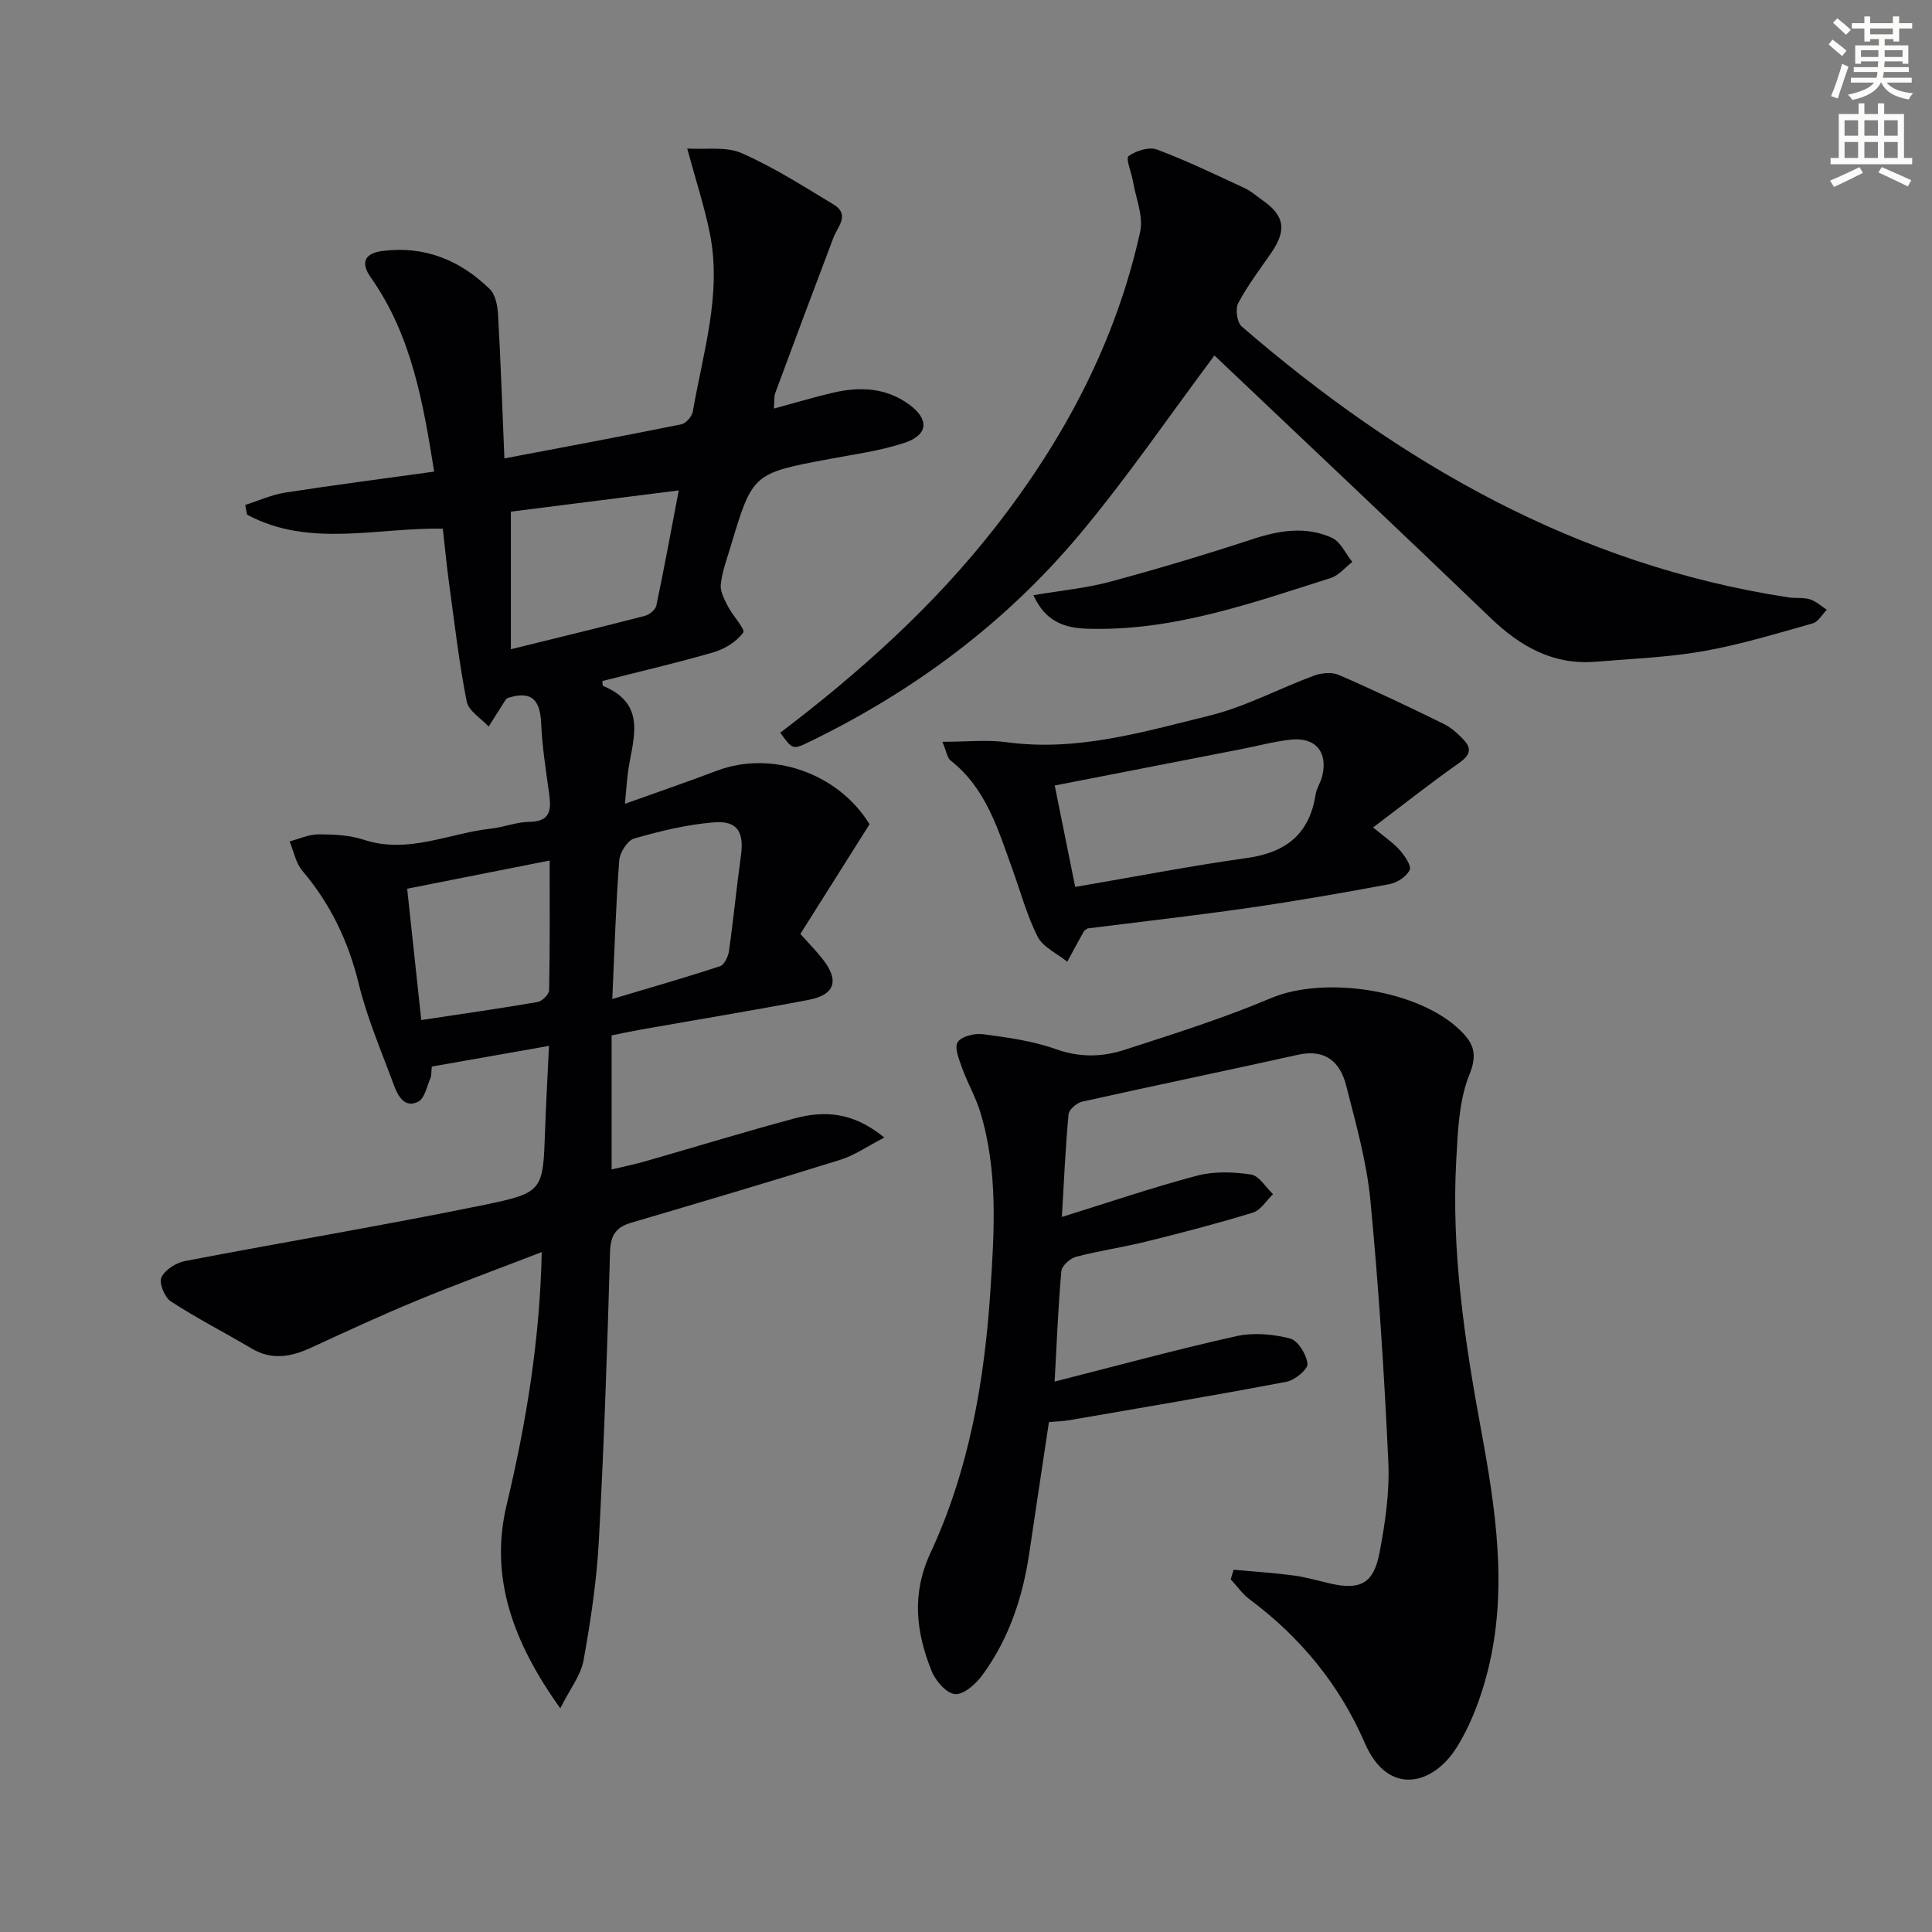
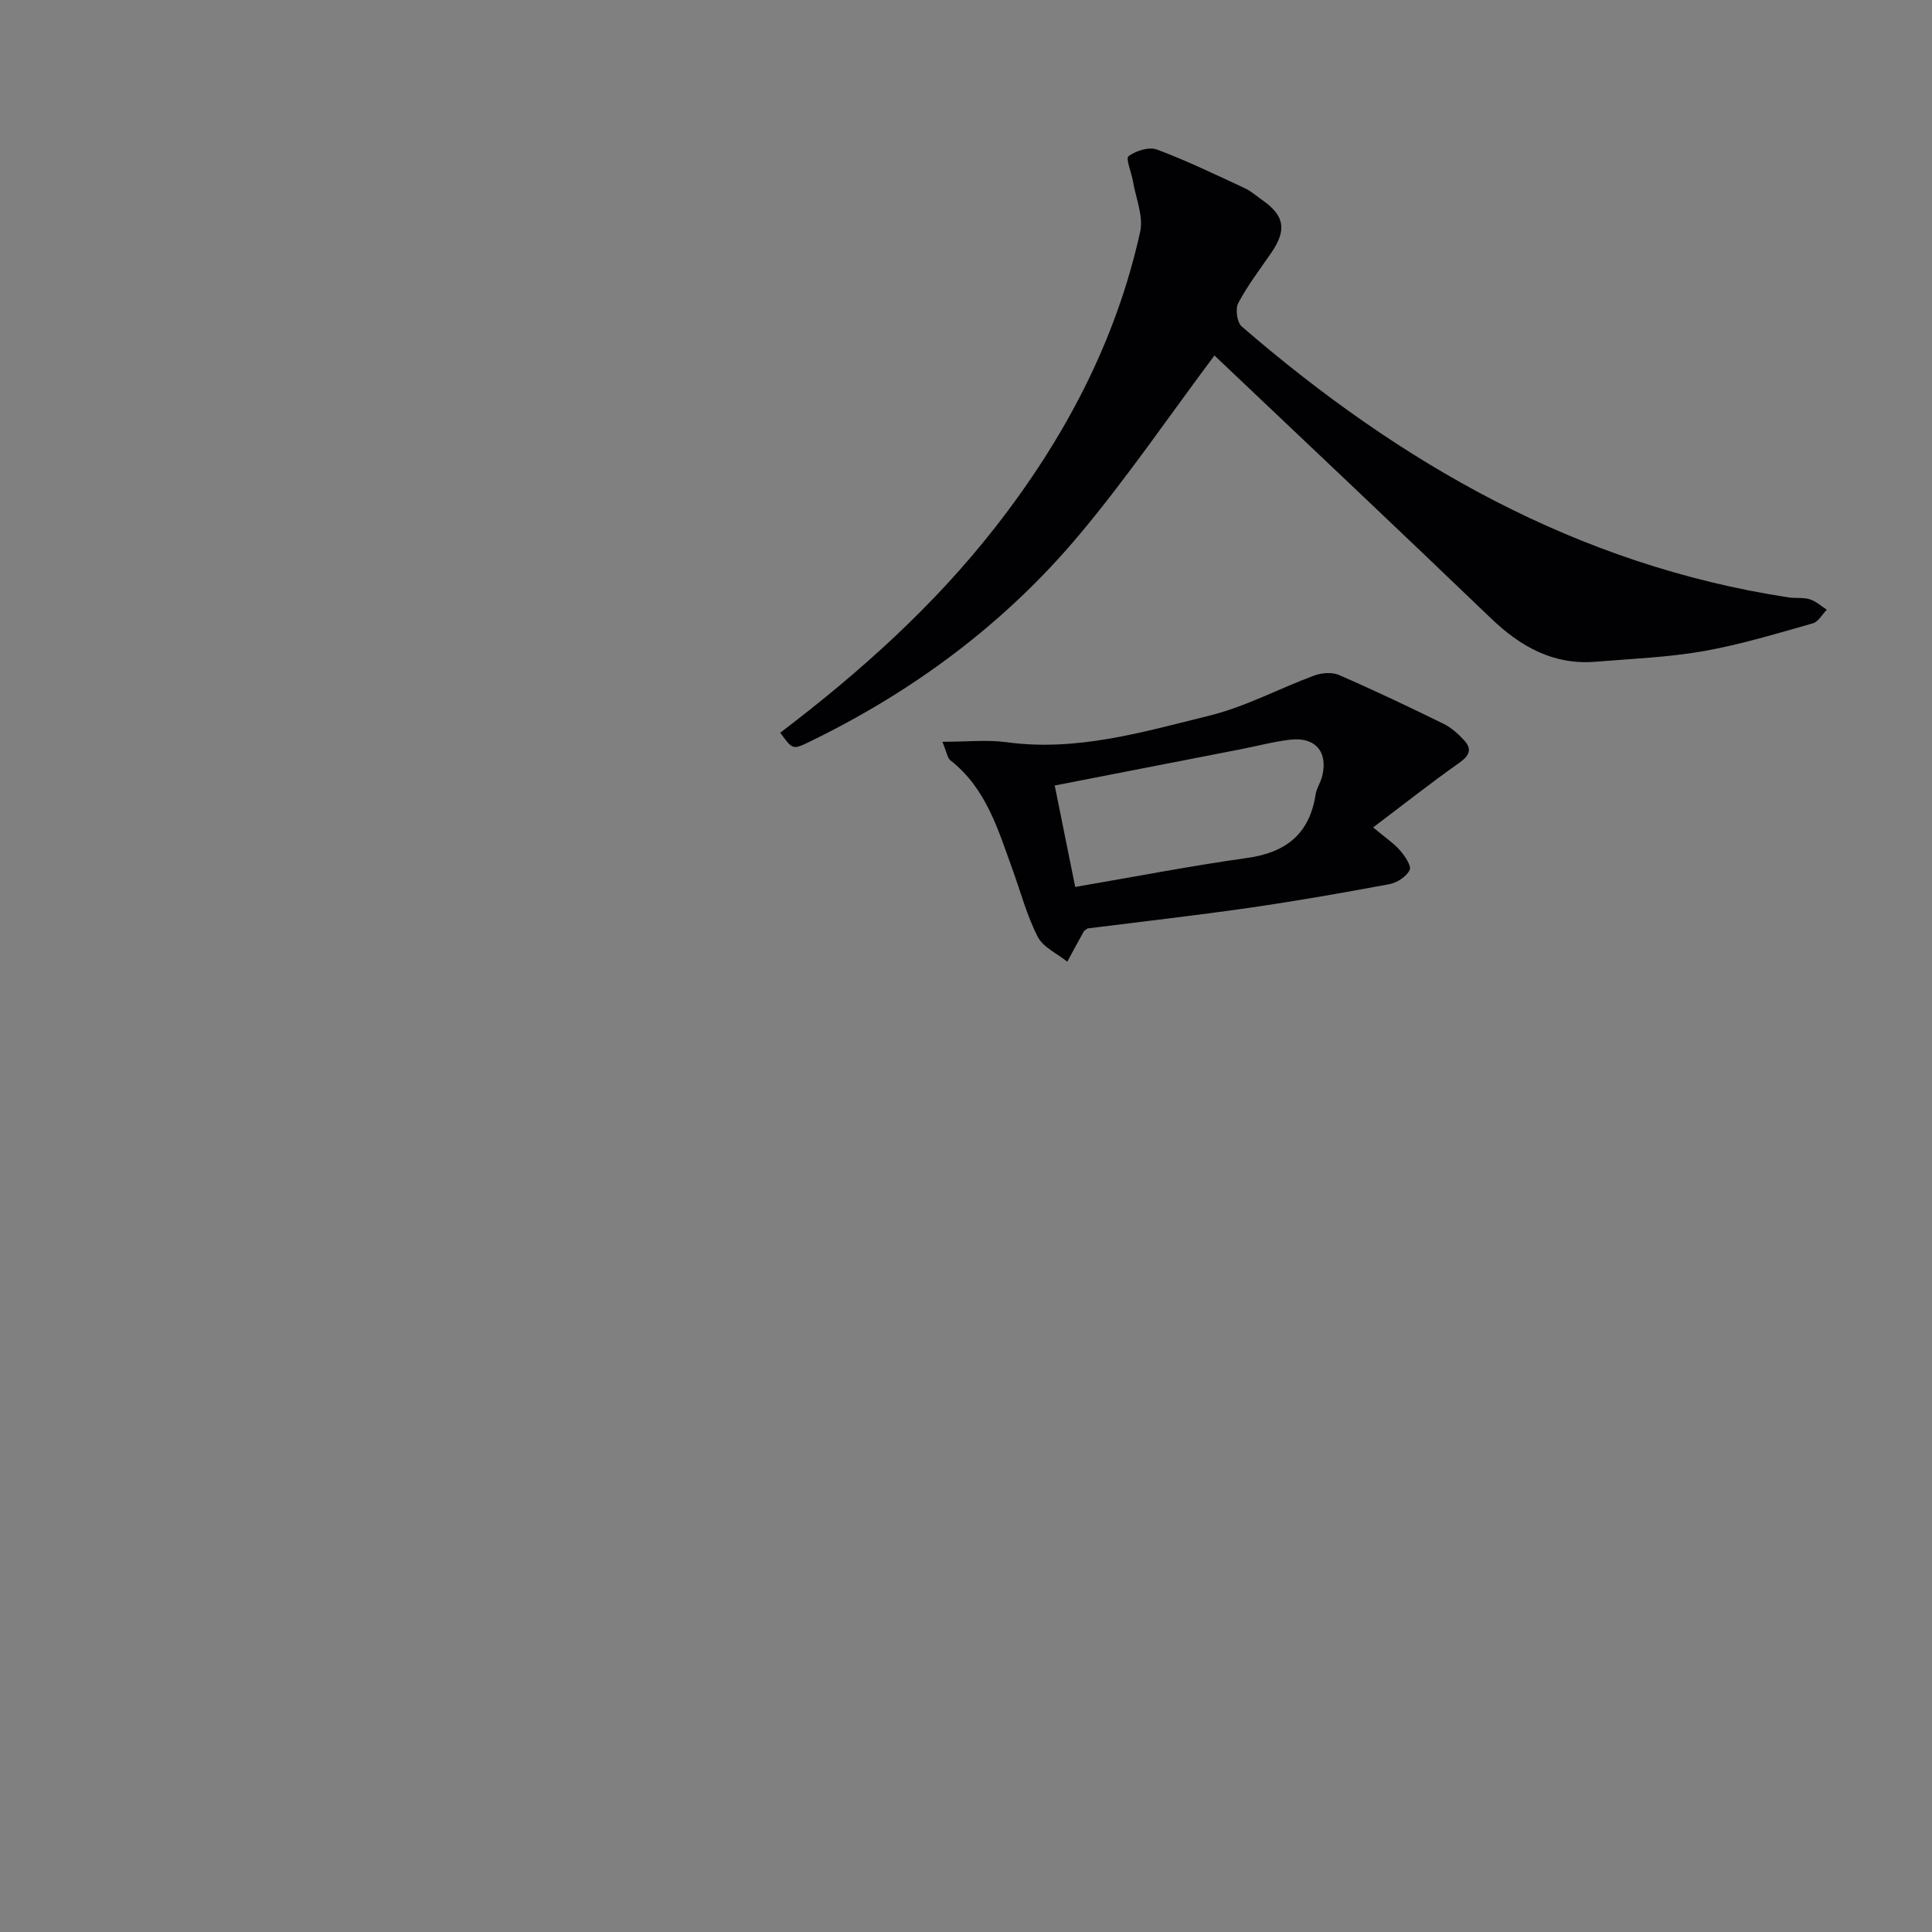
<svg xmlns="http://www.w3.org/2000/svg" enable-background="new 0 0 400 400" viewBox="0 0 400 400">
  <rect x="0" y="0" width="400" height="400" fill="#808080" stroke="none" />
-   <path d="m378.6 9.2.8-1c.9.7 1.9 1.4 2.9 2.3l-.9 1.1c-1.1-.9-2-1.7-2.8-2.4zm.5 10.7c.9-2.1 1.6-4.3 2.3-6.7.4.2.8.4 1.3.6-.7 2.1-1.5 4.3-2.2 6.6zm.4-15.2.9-.9c1 .8 2 1.6 2.8 2.4l-1 1c-1-.9-1.9-1.8-2.7-2.5zm12.5-1.3h1.2v1.4h2.7v1.1h-2.7v2.7h-1.2v-.5h-1.8v1.3h4.9v3.8h-1.2v-.5h-3.7c0 .4-.1.9-.1 1.2h5.1v1h-5.2c0 .5-.1.9-.2 1.2h6v1h-5.2c1.1 1.3 2.9 2 5.5 2.2-.4.4-.7.8-.9 1.3-2.9-.5-4.8-1.6-5.7-3.5h-.1c-.8 1.7-2.7 2.9-5.9 3.6-.2-.4-.6-.8-.9-1.1 2.8-.6 4.6-1.4 5.4-2.5h-4.8v-1h5.3c.1-.3.2-.7.2-1.2h-4.9v-1h5c0-.4 0-.8.1-1.2h-3.6v.5h-1.2v-3.8h4.9v-1.3h-1.8v.5h-1.2v-2.7h-2.6v-1.1h2.6v-1.4h1.2v1.4h4.7v-1.4zm-6.7 8.4h3.6c0-.4 0-.9 0-1.4h-3.6zm1.9-4.7h4.7v-1.2h-4.7zm6.7 3.3h-3.7v1.4h3.7z" fill="#fcfbfa" />
-   <path d="m384.7 21.4h1.3v2.2h2.8v-2.2h1.3v2.2h4.1v9.1h1.7v1.3h-16.9v-1.3h1.7v-9.1h4.1v-2.2zm.3 13.2.7 1.2c-1.8.9-3.8 1.9-6 2.9-.2-.4-.5-.8-.8-1.3 2.4-1 4.4-2 6.1-2.8zm-3.1-6.5h2.8v-3.2h-2.8zm0 4.6h2.8v-3.3h-2.8zm4.1-4.6h2.8v-3.2h-2.8zm0 4.6h2.8v-3.3h-2.8zm3.6 1.9c2.1.9 4.1 1.8 6.1 2.7l-.7 1.3c-2.2-1.1-4.2-2-6.1-2.9zm3.3-9.7h-2.8v3.2h2.8zm-2.8 7.8h2.8v-3.3h-2.8z" fill="#fcfbfa" />
  <g fill="#010103">
-     <path d="m126.63 214.36v27.76c2.5-.6 4.71-1.04 6.88-1.66 10.33-2.96 20.6-6.11 30.97-8.9 6.11-1.64 12.1-1.4 18.61 3.96-3.56 1.83-6.17 3.68-9.07 4.59-14.41 4.5-28.88 8.78-43.36 13.05-3.17.94-4.27 2.63-4.36 6.08-.56 19.95-1.24 39.9-2.32 59.83-.45 8.26-1.69 16.52-3.16 24.68-.56 3.1-2.79 5.89-4.82 9.94-9.8-13.69-14.68-27.12-11.12-42.06 4.06-17.03 6.89-34.1 7.28-52.4-9.03 3.49-17.57 6.61-25.96 10.08-7.36 3.04-14.58 6.39-21.81 9.72-4.12 1.9-8.1 2.65-12.3.16-5.55-3.29-11.31-6.23-16.71-9.74-1.29-.84-2.49-3.79-1.96-4.97.71-1.57 3.03-3.04 4.87-3.39 20.66-3.97 41.43-7.42 62.04-11.65 12.22-2.51 12.09-3.01 12.52-15.38.19-5.44.5-10.88.81-17.52-8.43 1.49-16.43 2.9-24.26 4.28-.14 1.35-.06 1.89-.25 2.31-.77 1.73-1.2 4.25-2.54 4.95-2.77 1.43-4.2-1.1-5.02-3.31-2.58-7-5.57-13.92-7.33-21.13-2.14-8.79-5.85-16.5-11.67-23.37-1.36-1.61-1.78-4.02-2.63-6.07 1.99-.52 3.99-1.46 5.98-1.46 3.13.01 6.43.15 9.36 1.12 9.21 3.03 17.65-1.36 26.42-2.31 2.63-.29 5.21-1.37 7.82-1.39 4.54-.04 4.6-2.59 4.14-5.94-.66-4.77-1.42-9.55-1.63-14.36-.21-4.64-1.69-7.04-6.96-5.34.02-.02-.28.17-.45.43-1.17 1.82-2.32 3.65-3.47 5.48-1.57-1.72-4.16-3.24-4.55-5.2-1.58-8.07-2.53-16.27-3.64-24.43-.49-3.61-.84-7.25-1.3-11.34-13.55-.29-27.61 4.04-40.52-2.9-.13-.67-.26-1.34-.39-2.02 2.75-.87 5.45-2.11 8.27-2.55 10.15-1.58 20.35-2.89 30.85-4.35-2.28-14.17-4.62-28.15-13.13-40.2-2.07-2.93-1.44-4.98 2.43-5.48 8.74-1.12 16.09 1.92 22.22 7.9 1.19 1.16 1.61 3.5 1.71 5.33.55 9.76.88 19.52 1.31 29.72 12.65-2.4 24.66-4.64 36.63-7.06.96-.19 2.21-1.62 2.38-2.64 2.1-12.22 6.05-24.31 3.52-36.92-1.1-5.47-2.86-10.81-4.68-17.54 3.83.25 8.03-.47 11.28.96 6.62 2.91 12.81 6.87 19.03 10.63 3.47 2.1.83 4.57-.05 6.9-4.04 10.68-8.05 21.36-12.01 32.07-.32.87-.18 1.91-.29 3.28 4.37-1.18 8.3-2.37 12.28-3.3 5.54-1.28 10.95-1.04 15.74 2.48 4.15 3.06 3.95 6.27-.99 7.91-4.99 1.66-10.31 2.37-15.51 3.34-15.94 2.99-15.95 2.96-20.55 18.32-.76 2.54-1.72 5.08-1.98 7.68-.15 1.46.77 3.13 1.5 4.56.99 1.93 3.63 4.72 3.15 5.38-1.36 1.87-3.8 3.4-6.1 4.07-7.62 2.22-15.37 4.01-23.07 5.97.06.47.02.95.15 1.01 9.61 3.98 5.87 11.61 5.08 18.45-.2 1.72-.32 3.45-.55 5.96 6.91-2.48 13-4.56 19-6.84 11.34-4.3 25.11.44 31.64 11.07-4.75 7.53-9.52 15.09-14.32 22.71 1.78 2 3.3 3.54 4.62 5.22 3.48 4.43 2.55 7.4-2.95 8.44-11.56 2.2-23.18 4.11-34.77 6.16-1.94.34-3.87.76-5.98 1.18zm-20.86-79.94c10.08-2.49 18.94-4.63 27.76-6.92.94-.24 2.18-1.27 2.36-2.13 1.59-7.55 2.98-15.14 4.64-23.84-12.58 1.59-23.97 3.03-34.76 4.4zm-18.55 76.77c8.38-1.27 16.26-2.38 24.09-3.74.94-.16 2.36-1.57 2.38-2.43.18-8.9.11-17.81.11-26.86-10.21 2.02-19.71 3.9-29.5 5.84.96 8.92 1.91 17.8 2.92 27.19zm39.55-4.36c7.94-2.37 15.17-4.44 22.31-6.79.89-.29 1.69-2 1.85-3.14.93-6.56 1.55-13.15 2.47-19.71.69-4.9-.7-7.33-5.6-6.93-5.56.45-11.1 1.8-16.49 3.34-1.39.4-2.97 2.88-3.1 4.51-.69 8.94-.95 17.92-1.44 28.72z" />
-     <path d="m255.41 325c4.15.38 8.32.64 12.45 1.19 2.62.35 5.19 1.13 7.78 1.71 5.98 1.32 8.76-.07 9.96-6.35 1.18-6.16 2.12-12.55 1.84-18.78-.83-18.09-1.98-36.18-3.71-54.21-.77-8.03-3.02-15.94-5.02-23.81-1.24-4.9-4.33-7.63-9.99-6.37-14.88 3.31-29.81 6.39-44.68 9.71-1.12.25-2.72 1.63-2.81 2.6-.64 6.94-.95 13.9-1.38 21.27 9.66-3 18.74-6.11 27.99-8.55 3.52-.93 7.52-.79 11.16-.24 1.69.25 3.06 2.65 4.57 4.07-1.37 1.31-2.54 3.31-4.16 3.81-7.27 2.24-14.65 4.16-22.04 5.99-4.83 1.2-9.78 1.9-14.58 3.16-1.24.33-2.95 1.87-3.05 2.98-.66 7.4-.95 14.84-1.39 22.86 12.89-3.27 25.18-6.63 37.61-9.4 3.53-.79 7.59-.43 11.13.48 1.64.42 3.42 3.32 3.61 5.25.11 1.12-2.62 3.39-4.34 3.71-14.97 2.84-29.99 5.37-45.01 7.96-1.29.22-2.62.24-4.18.38-1.37 9.14-2.74 18.14-4.07 27.15-1.36 9.16-4.22 17.78-9.74 25.28-1.34 1.82-3.85 4.05-5.64 3.9-1.78-.15-4.04-2.77-4.85-4.8-3.21-8.04-4.19-15.92-.21-24.47 7.93-17.05 11.14-35.36 12.38-54.07.82-12.48 1.62-24.91-2.06-37.08-.95-3.15-2.65-6.07-3.77-9.17-.63-1.76-1.66-4.25-.93-5.39.79-1.22 3.52-1.88 5.26-1.65 5.08.68 10.29 1.38 15.08 3.1 4.87 1.74 9.53 1.64 14.1.17 10.23-3.31 20.54-6.56 30.43-10.74 11.11-4.7 30.8-1.74 39.38 6.87 2.57 2.58 3.4 4.77 1.7 8.96-2.17 5.35-2.39 11.63-2.72 17.55-1.06 18.88 1.71 37.45 5.12 55.94 3.06 16.57 5.59 33.22 1.41 49.91-1.39 5.55-3.49 11.2-6.52 16.01-4.76 7.58-14.09 10.25-18.97-1.05-5.16-11.94-13.26-21.84-23.78-29.67-1.52-1.13-2.66-2.78-3.97-4.19.19-.66.4-1.32.61-1.98z" />
    <path d="m161.54 151.7c16.62-12.62 31.8-26.27 44.49-42.5 14.31-18.3 25-38.43 30.03-61.22.71-3.21-.9-6.95-1.49-10.43-.31-1.82-1.55-4.76-.92-5.22 1.53-1.12 4.23-1.98 5.88-1.37 6.18 2.31 12.15 5.2 18.15 7.98 1.34.62 2.48 1.66 3.71 2.52 4.58 3.2 5.05 6.17 1.8 10.9-2.35 3.42-4.89 6.74-6.82 10.38-.64 1.2-.27 4 .7 4.84 32.89 28.42 69.51 49.4 113.18 56.1 1.48.23 3.06-.03 4.46.4 1.27.39 2.35 1.41 3.51 2.16-.96.97-1.76 2.5-2.9 2.82-7.49 2.11-14.97 4.4-22.61 5.75-7.33 1.29-14.84 1.57-22.28 2.19-8.79.74-15.61-3.1-21.78-9.02-18.96-18.21-38.09-36.24-57.16-54.33-.22-.21-.6-.24-.06-.04-9.4 12.56-18.11 25.35-28 37.14-15.37 18.32-34.28 32.37-55.82 42.82-3.49 1.69-3.51 1.65-6.07-1.87z" />
    <path d="m195.11 153.58c5.13 0 9.26-.46 13.25.08 14.55 2 28.3-2.11 42.05-5.5 7.44-1.83 14.39-5.6 21.64-8.28 1.54-.57 3.68-.77 5.12-.15 7.31 3.17 14.51 6.6 21.67 10.11 1.59.78 3.02 2.06 4.24 3.37 1.78 1.9 1.15 3.25-1 4.76-5.75 4.05-11.28 8.42-17.79 13.34 2.65 2.21 4.32 3.31 5.58 4.77 1 1.16 2.4 3.2 1.98 4.05-.66 1.36-2.58 2.62-4.16 2.92-9.63 1.8-19.28 3.49-28.97 4.89-11.18 1.61-22.41 2.88-33.54 4.28-.33.26-.68.41-.82.67-1.15 2.06-2.27 4.14-3.39 6.22-2.09-1.69-4.98-2.96-6.11-5.14-2.25-4.38-3.53-9.26-5.22-13.93-3-8.26-5.45-16.82-12.86-22.61-.64-.5-.76-1.68-1.67-3.85zm27.5 30.05c12.18-2.08 23.85-4.35 35.61-6 8.05-1.13 12.9-4.98 14.16-13.14.2-1.28 1.02-2.45 1.35-3.73 1.28-5.04-1.37-8.22-6.57-7.62-3.43.39-6.8 1.31-10.21 1.97-12.75 2.49-25.51 4.97-38.58 7.52 1.37 6.76 2.8 13.82 4.24 21z" />
-     <path d="m213.95 123.23c5.88-1 10.98-1.47 15.85-2.78 9.91-2.67 19.75-5.62 29.51-8.82 5.56-1.83 11.05-2.73 16.44-.29 1.8.81 2.84 3.29 4.23 5-1.48 1.14-2.8 2.8-4.47 3.33-16.43 5.21-32.74 11.06-50.38 10.5-4.68-.15-8.62-1.38-11.18-6.94z" />
  </g>
</svg>